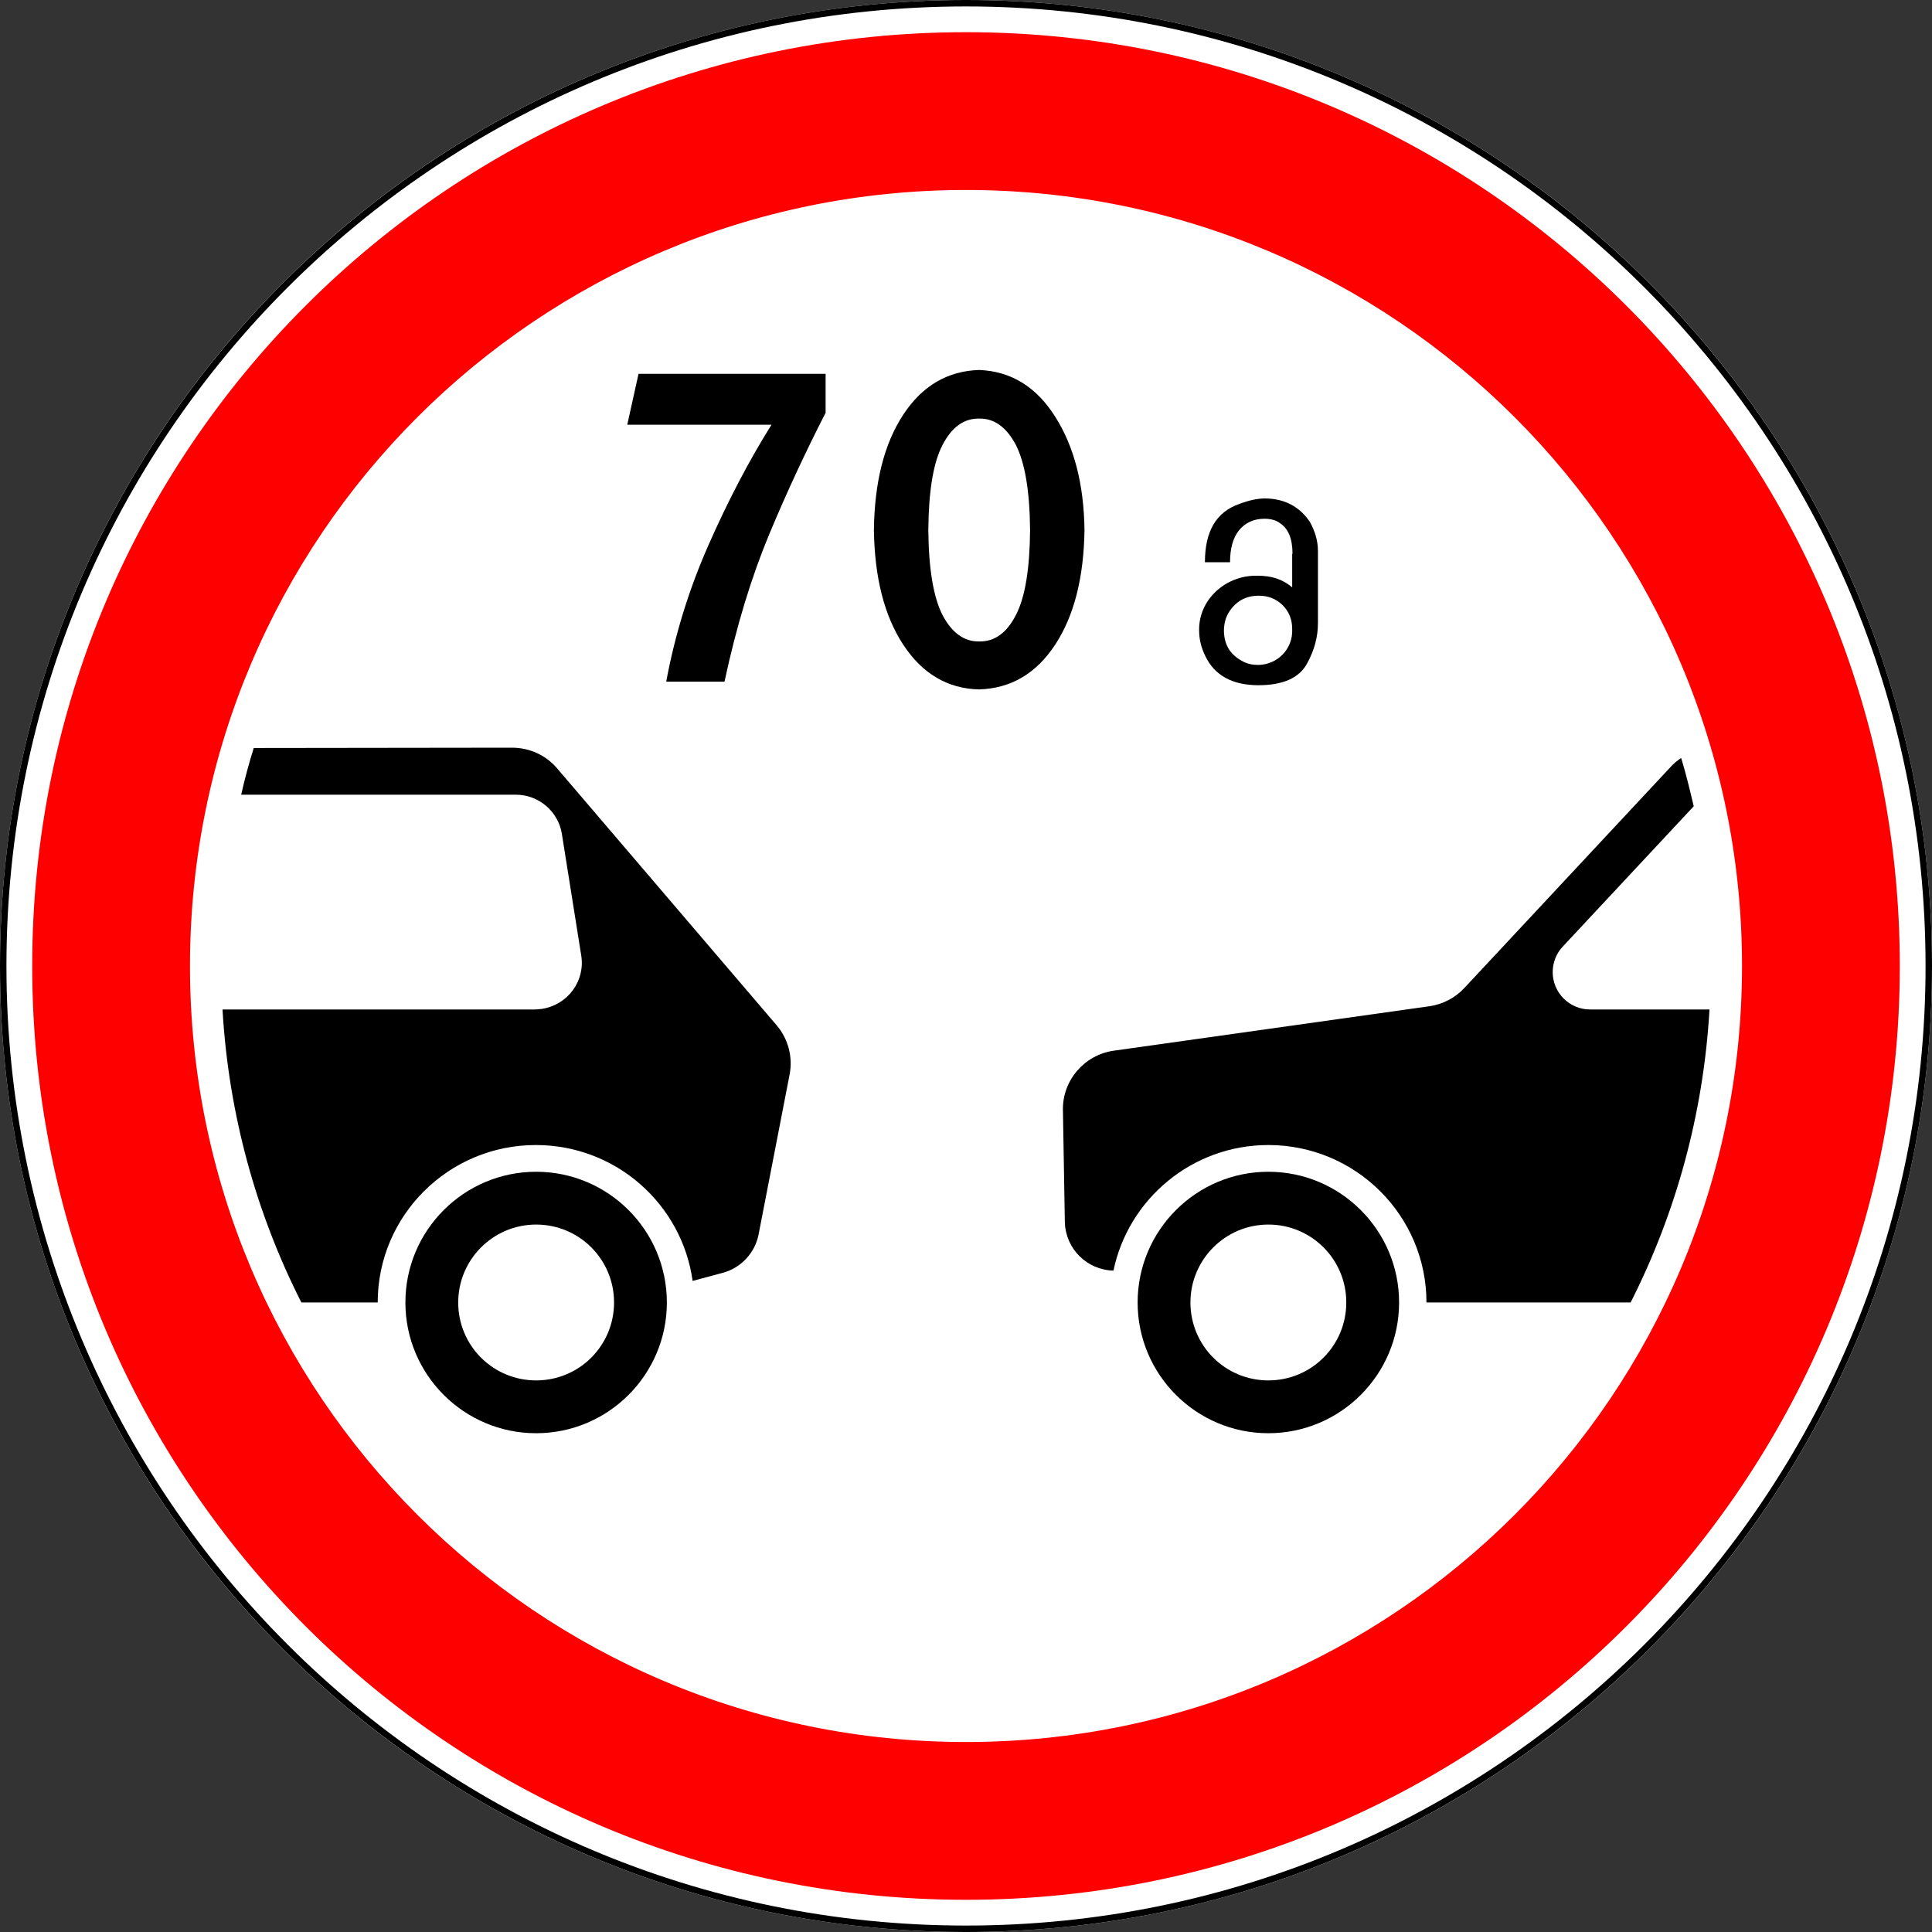
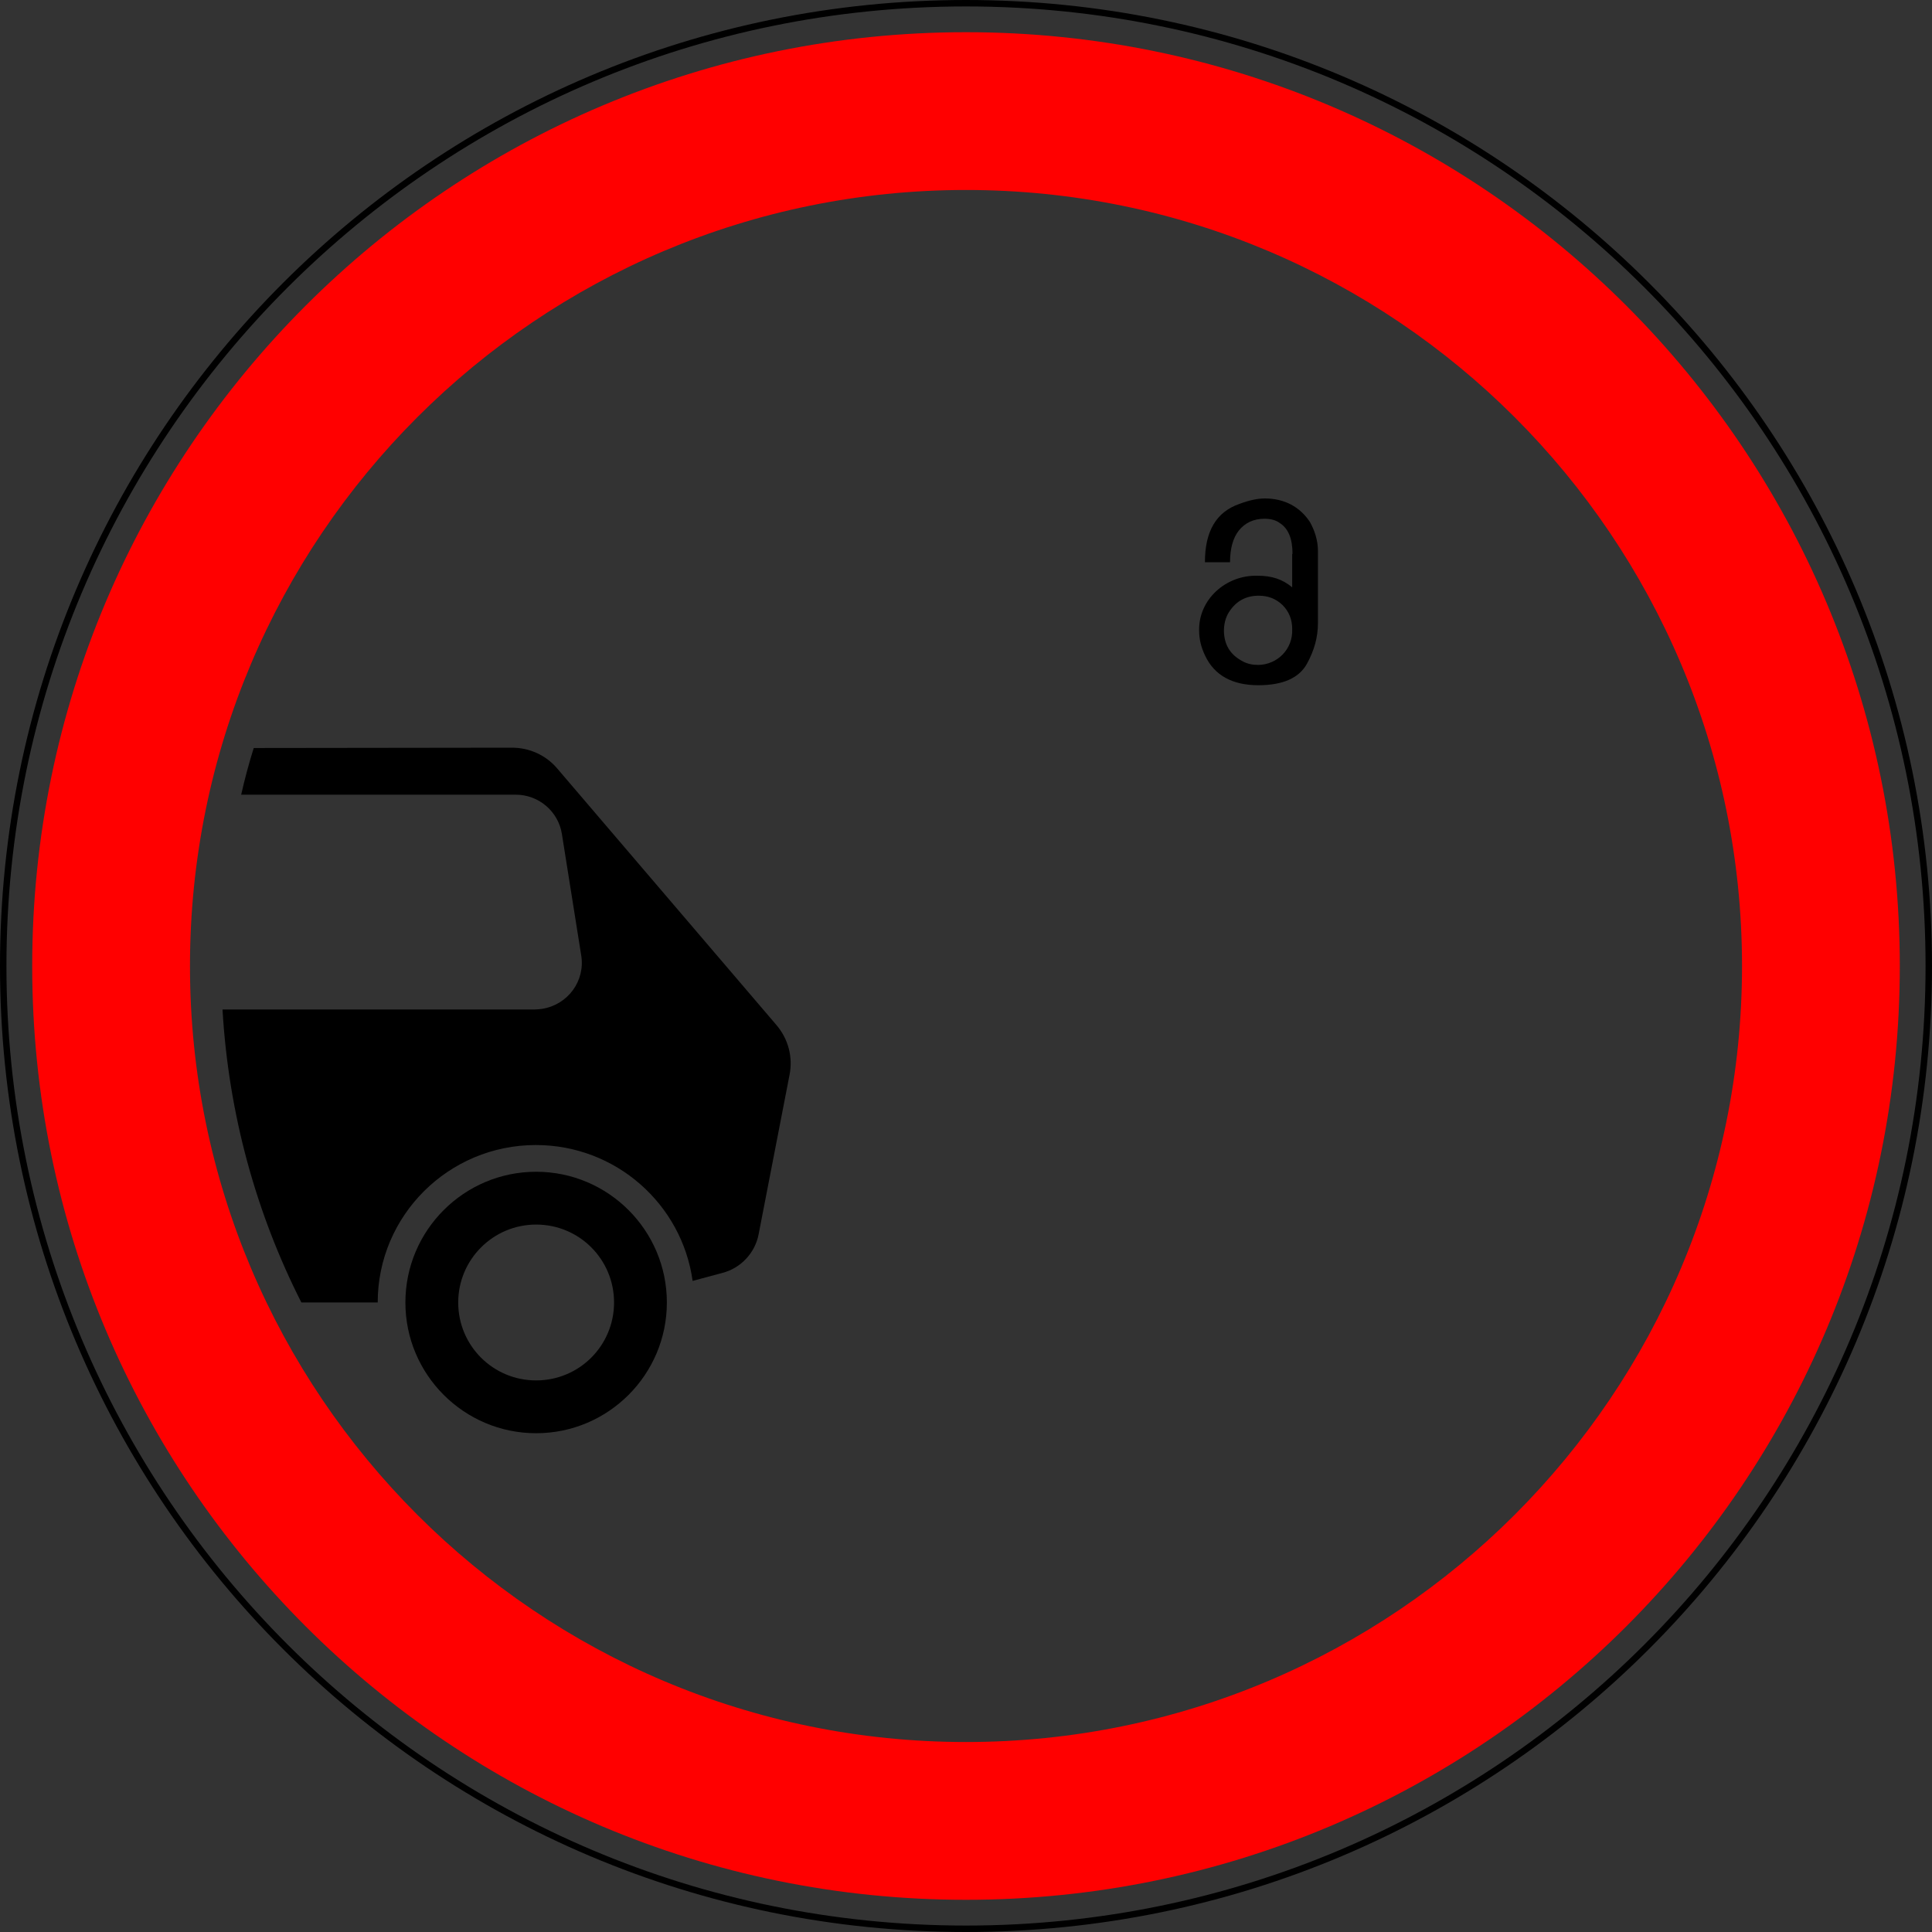
<svg xmlns="http://www.w3.org/2000/svg" xmlns:ns1="http://sodipodi.sourceforge.net/DTD/sodipodi-0.dtd" xmlns:ns2="http://www.inkscape.org/namespaces/inkscape" version="1.1" id="svg2" ns1:docname="3.16.svg" ns2:version="0.48.4 r9939" x="0px" y="0px" viewBox="0 0 600 600" enable-background="new 0 0 600 600" xml:space="preserve">
  <rect x="0" y="0" width="600" height="600" fill="#333333" stroke="none" />
  <title id="title3002">3.16 Ограничение минимальной дистанции</title>
  <ns1:namedview id="base" ns2:window-height="1024" ns2:window-x="-4" ns2:pageshadow="2" ns2:pageopacity="0.0" ns2:document-units="px" ns2:window-width="1920" ns2:current-layer="layer1" ns2:window-y="-4" showgrid="false" bordercolor="#666666" ns2:cx="298.9258" borderopacity="1.0" ns2:zoom="1" ns2:cy="296.89532" pagecolor="#ffffff" ns2:window-maximized="1">
	</ns1:namedview>
-   <path id="path5334" ns1:type="arc" ns1:ry="29.465372" ns1:cx="-87.720657" ns1:cy="432.25998" ns1:rx="22.107042" fill="#FFFFFF" d="  M600,300c0,165.7-134.3,300-300,300S0,465.7,0,300C0,134.3,134.3,0,300,0S600,134.3,600,300z" />
  <path id="path3003" ns1:type="arc" ns1:ry="29.465372" ns1:cx="-87.720657" ns1:cy="432.25998" ns1:rx="22.107042" fill="none" stroke="#000000" stroke-width="2" d="  M599,300c0,165.1-133.9,299-299,299S1,465.1,1,300C1,134.9,134.9,1,300,1S599,134.9,599,300z" />
  <path id="path4775-9" fill="#FF0000" d="M300,10C139.8,10,10,139.8,10,300s129.8,290,290,290s290-129.8,290-290S460.2,10,300,10z   M300,59c133.1,0,241,107.9,241,241S433.1,541,300,541S59,433.1,59,300S166.9,59,300,59z" />
-   <path id="path7930" ns2:connector-curvature="0" d="M522.1,235.4c-1.2,0.8-2.3,1.7-3.2,2.7l-64.1,68.7  c-2.9,3.1-6.7,5.1-10.9,5.7l-98,13.8c-9.2,1.3-16,9.3-15.8,18.5l0.6,34.9c0.3,8.2,6.9,14.7,15.1,14.9c4.6-22.2,24.4-39,48.1-39  c27.1,0,49.1,21.9,49.1,48.9h63.4c14-27.6,22.6-58.4,24.5-91h-37.1c-6.4,0-11.6-5.2-11.6-11.6c0-2.9,1.1-5.8,3.1-7.9l40.6-43.5  c0,0,0,0,0.1-0.1C524.8,245.3,523.6,240.3,522.1,235.4L522.1,235.4z" />
-   <path id="path7936" ns2:connector-curvature="0" d="M393.9,363.9c-22.4,0-40.6,18.2-40.6,40.6s18.2,40.6,40.6,40.6  c22.4,0,40.6-18.2,40.6-40.6S416.3,363.9,393.9,363.9z M393.9,380.3c13.4,0,24.2,10.8,24.2,24.2c0,13.4-10.8,24.2-24.2,24.2  c-13.4,0-24.2-10.8-24.2-24.2C369.7,391.2,380.5,380.3,393.9,380.3z" />
  <path id="path7947" ns2:connector-curvature="0" d="M78.8,232.3c-1.5,4.8-2.8,9.6-3.9,14.5h85.3c7.1,0,13.2,5.2,14.3,12.2  l6,37.7c1.3,7.9-4.1,15.3-12.1,16.6c-0.8,0.1-1.5,0.2-2.3,0.2H69.1c1.9,32.6,10.5,63.4,24.5,91h23.7c0-27,22-48.9,49.1-48.9  c24.9,0,45.4,18.4,48.7,42.2l9.3-2.5c5.7-1.5,10.1-6.2,11.2-12l9.6-49.5c1.1-5.5-0.4-11.2-4.1-15.5l-68.1-79.7  c-3.5-4.1-8.6-6.4-14-6.4L78.8,232.3L78.8,232.3z" />
  <path id="path7949" ns2:connector-curvature="0" d="M166.5,363.9c-22.4,0-40.6,18.2-40.6,40.6s18.2,40.6,40.6,40.6  s40.6-18.2,40.6-40.6S188.9,363.9,166.5,363.9z M166.5,380.3c13.4,0,24.2,10.8,24.2,24.2c0,13.4-10.8,24.2-24.2,24.2  s-24.2-10.8-24.2-24.2C142.3,391.2,153.1,380.3,166.5,380.3z" />
  <g id="text7949-4">
-     <path id="path15729" d="M194.8,131.9h44.8c-6.9,11-13.4,23.4-19.5,37.2c-6.1,13.8-10.5,28-13.2,42.6H225   c3.7-17.3,8.4-32.6,13.9-45.8c5.5-13.2,11.4-25.8,17.5-37.7v-12.1h-58.1L194.8,131.9z" />
-     <path id="path15731" d="M304.1,114.9c-9.8,0.3-17.7,4.9-23.6,13.9c-5.9,9-8.9,20.9-9.1,35.7c0.2,14.8,3.2,26.7,9.1,35.7   c5.9,9,13.8,13.7,23.6,13.9c9.8-0.3,17.7-4.9,23.6-13.9c5.9-9,8.9-20.9,9.1-35.7c-0.2-14.1-3.2-25.8-9.1-35.1   C321.8,120.1,314,115.3,304.1,114.9L304.1,114.9z M304.1,130c4.7-0.1,8.5,2.7,11.4,8.2c2.8,5.5,4.3,14.3,4.4,26.4   c-0.1,12-1.5,20.8-4.4,26.4c-2.8,5.5-6.6,8.3-11.4,8.2c-4.7,0.1-8.5-2.7-11.4-8.2c-2.8-5.5-4.3-14.3-4.4-26.4   c0.1-12,1.5-20.8,4.4-26.4C295.6,132.6,299.4,129.9,304.1,130z" />
-   </g>
+     </g>
  <g>
    <path d="M401.4,172c0-4.7-1.3-7.9-4-9.6c-1.2-0.9-2.9-1.3-4.7-1.3c-3.4,0-6.1,1.3-8,3.7c-1.8,2.3-2.7,5.6-2.7,9.8h-7.8   c0-9.6,3.5-15.6,10.7-18.1c2.9-1.1,5.6-1.7,7.9-1.7c6.1,0,10.9,2.6,14,7.3c1.4,2.5,2.5,5.6,2.5,9v22.4c0,4.3-1.1,8.4-3.4,12.6   c-2.4,4.4-7.4,6.7-15.1,6.7c-8,0-13.6-3-16.5-9.1c-1.3-2.7-1.9-5.2-1.9-7.9c-0.2-9.6,8.3-17.3,18.2-17c4.2,0,7.6,1,10.7,3.6V172z    M385.6,205.2c1.7,1,3.4,1.3,5.2,1.3c5.9-0.1,10.8-4.9,10.5-11.2c0-2.9-1-5.4-3-7.4c-2.1-2-4.5-2.9-7.4-2.9c-4,0-7.1,1.7-9.3,5.2   c-1,1.6-1.5,3.6-1.5,5.8C380.2,200.2,382,203.2,385.6,205.2z" />
  </g>
</svg>